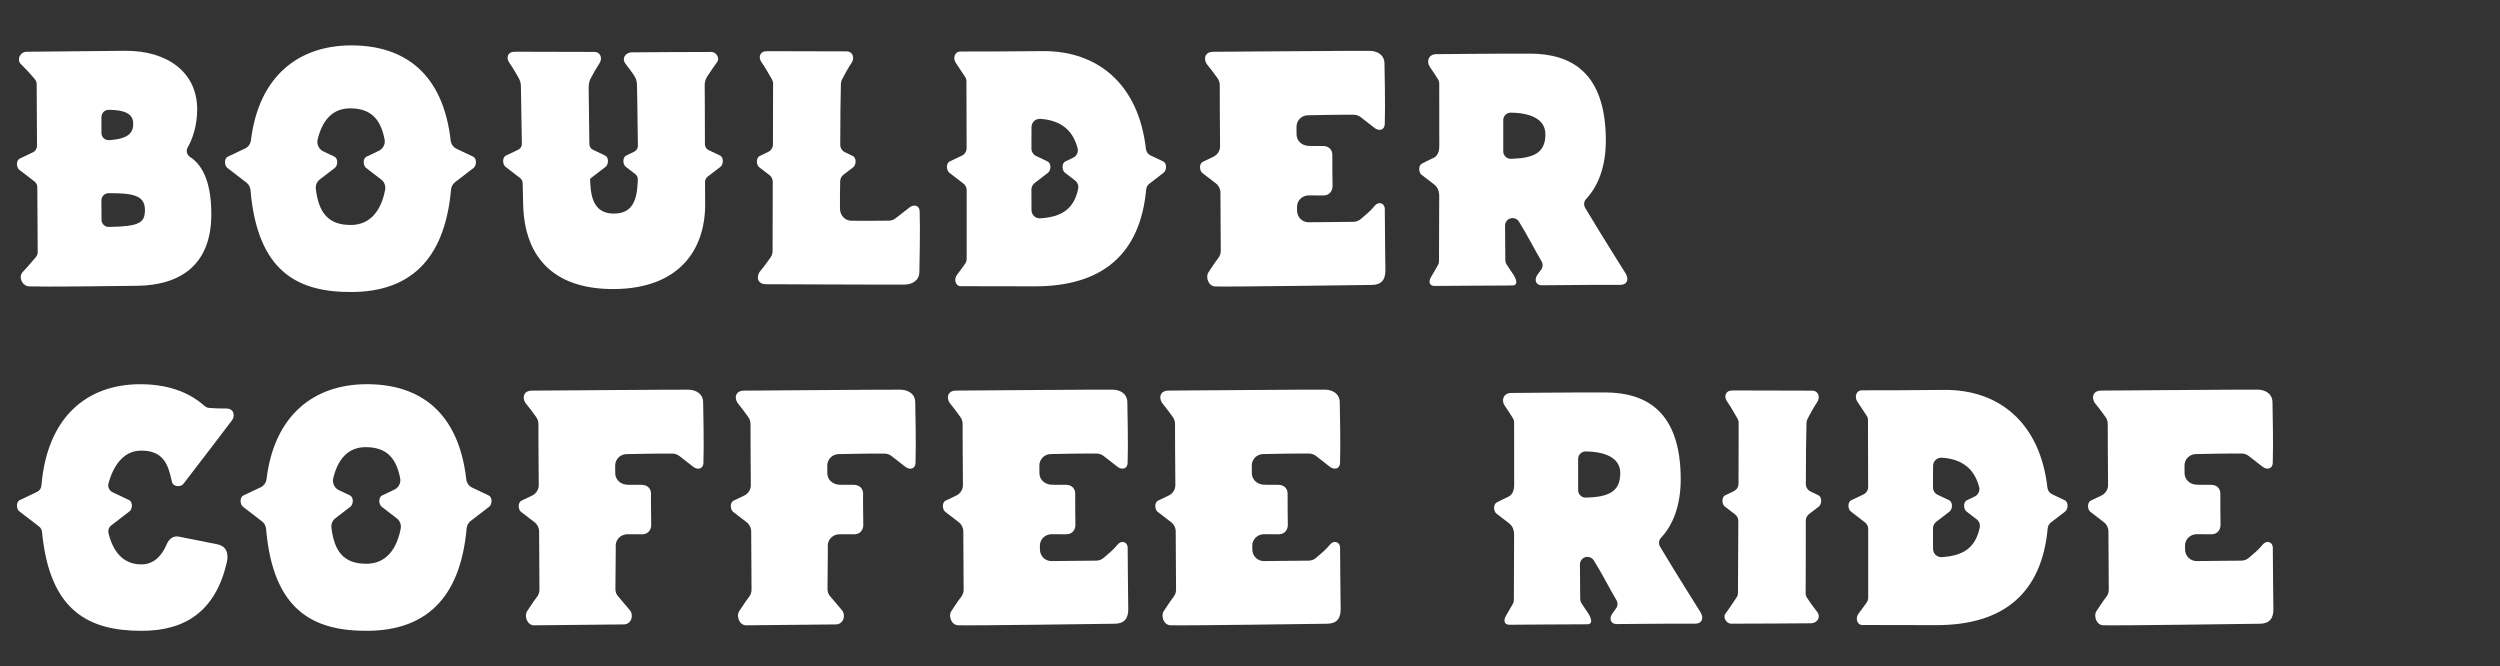
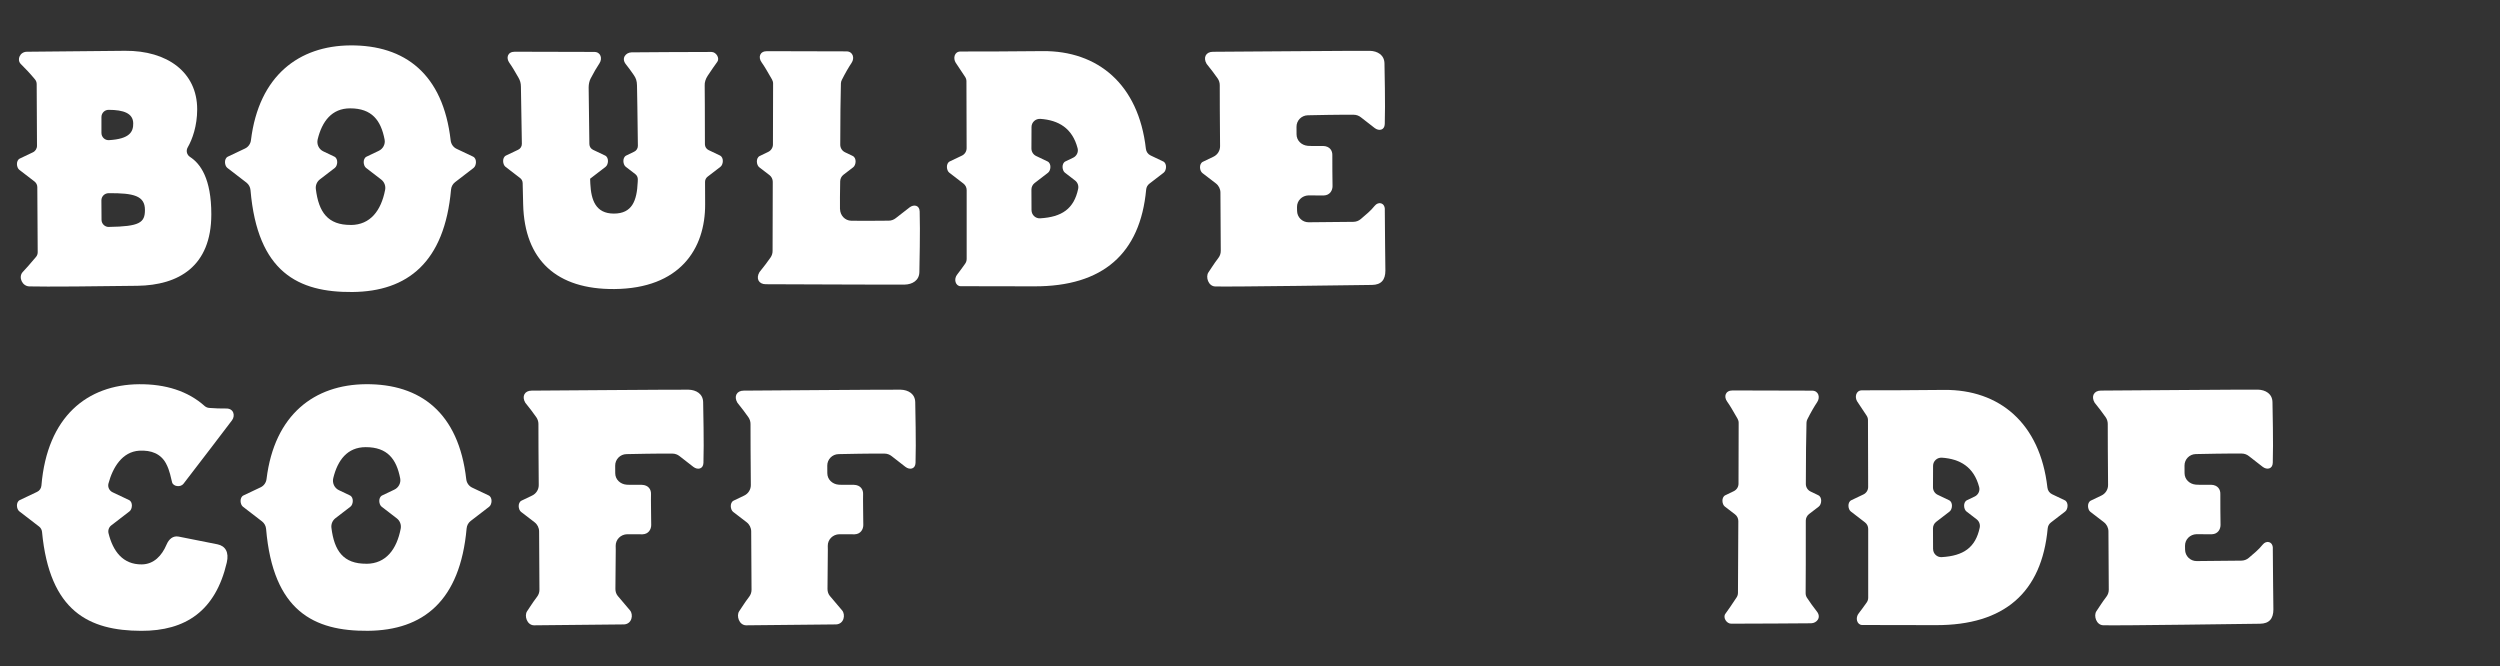
<svg xmlns="http://www.w3.org/2000/svg" id="Layer_1" data-name="Layer 1" viewBox="0 0 1106.84 294.97">
  <rect x="0" y="0" width="1106.84" height="294.97" fill="#333333" stroke="none" />
  <defs>
    <style>
      .cls-1 {
        fill: #fff;
      }
    </style>
  </defs>
  <path class="cls-1" d="M84.11,69.47c4.59,2.94,9.45,9.57,9.45,25.4,0,23.16-14.58,31.39-32.68,31.66-16.77.25-40.67.47-47.91.27-3.12-.09-4.87-4-3.03-6.23,1.65-1.79,3.5-3.8,6.02-6.85.47-.57.73-1.28.73-2.02,0-6.5-.08-17.33-.17-28.84,0-.98-.47-1.9-1.24-2.5-2.64-2.03-5.1-3.94-6.73-5.18-1.26-.96-1.6-4.07.21-4.98,1.25-.62,3.38-1.63,5.78-2.75,1.13-.53,1.85-1.67,1.84-2.92-.09-12.15-.16-22.81-.14-27.31,0-.75-.25-1.47-.73-2.04-2.04-2.48-4.12-4.7-6.38-6.93-1.75-1.87-.31-5.34,2.81-5.34s25.9-.29,43.45-.42c18.64-.13,31.91,9.46,31.91,25.91,0,7.33-2.12,13.26-4.19,16.85-.84,1.45-.42,3.3,1,4.21h0ZM48.18,100.47c13.67-.2,15.99-1.88,15.99-7.52,0-6.23-4.86-7.52-16.11-7.42-1.74.02-3.17,1.42-3.17,3.17,0,2.69.02,5.98.06,8.65.02,1.75,1.48,3.16,3.24,3.13ZM58.98,54.53c-.1-4.37-4.25-5.9-10.92-5.9-1.74,0-3.15,1.44-3.15,3.19v7.05c0,1.81,1.51,3.28,3.31,3.18,9.24-.52,10.84-3.73,10.76-7.51h0Z" />
  <path class="cls-1" d="M209.47,69.36c1.81.91,1.47,4.02.21,4.98-1.94,1.48-5.03,3.87-8.21,6.32-1.03.79-1.67,2-1.78,3.29-2.87,32.15-19.24,45.12-43.69,45.33-23.9.2-42-8.69-45.09-45.11-.11-1.3-.75-2.51-1.78-3.31-3.28-2.52-6.48-5-8.47-6.52-1.26-.96-1.6-4.07.21-4.98,1.56-.78,4.49-2.16,7.6-3.6,1.47-.68,2.45-2.09,2.64-3.7,3.51-28.62,21.3-41.78,43.94-41.96,24.23-.19,41.13,12.66,44.48,42.07.18,1.62,1.17,3.05,2.65,3.73,3,1.39,5.79,2.7,7.3,3.46h0ZM155.36,99.61c8.64-.07,13.38-6.39,15.15-15.56.33-1.72-.35-3.49-1.73-4.55-2.63-2.03-5.08-3.92-6.71-5.16-1.26-.96-1.6-4.07.21-4.98,1.18-.59,3.15-1.52,5.39-2.57,1.89-.88,3-2.94,2.61-4.99-1.63-8.52-5.62-13.84-15.28-13.83-8.11,0-12.42,5.77-14.35,13.7-.53,2.17.5,4.42,2.52,5.36,2.02.94,3.78,1.78,4.87,2.32,1.81.91,1.47,4.02.21,4.98-1.62,1.23-4.03,3.1-6.64,5.1-1.3,1-1.98,2.63-1.78,4.25,1.25,10.21,5.28,15.99,15.52,15.91h0Z" />
  <path class="cls-1" d="M318.77,68.86c1.81.91,1.47,4.02.21,4.98-1.43,1.08-3.47,2.67-5.72,4.4-.7.54-1.11,1.38-1.11,2.27.01,3.79.03,7.2.04,9.85.12,19.91-11.26,37.37-40.18,37.61-25.44.21-39.79-12.67-40.39-37.5-.07-2.95-.15-6.14-.22-9.43-.02-.86-.43-1.67-1.11-2.2-2.55-1.96-4.9-3.79-6.49-4.99-1.26-.96-1.6-4.07.21-4.98,1.18-.59,3.16-1.53,5.4-2.57,1.02-.47,1.66-1.51,1.64-2.63-.24-13.15-.42-24.4-.42-25.31,0-1.54-.37-2.74-1.06-3.94-1.83-3.17-2.74-4.77-4.06-6.62-1.56-2.18-.8-4.9,2.4-4.9s32.41.04,35.25.09c2.85.04,3.65,2.94,2.23,5.07-1.2,1.8-2.51,4.03-3.92,6.76-.53,1.03-.85,2.49-.85,3.86,0,.83.14,13.57.32,25.13.02,1.09.66,2.06,1.64,2.52,2.21,1.03,4.16,1.96,5.34,2.54,1.81.91,1.47,4.02.21,4.98-1.66,1.27-4.17,3.21-6.86,5.28.03.88.06,1.64.09,2.21.37,7.22,2.35,13.22,10.43,13.22s10.19-5.67,10.56-13.99c.02-.34.03-.72.04-1.14.02-.91-.39-1.79-1.11-2.34-1.65-1.27-3.12-2.41-4.23-3.25-1.26-.96-1.6-4.07.21-4.98.84-.42,2.08-1.01,3.52-1.7,1-.47,1.65-1.48,1.64-2.59-.1-11.87-.37-25.48-.39-26.77-.04-2.02-.47-3.18-1.38-4.52-1.14-1.69-2.47-3.49-3.56-4.85-2.14-2.67.02-5.19,2.49-5.25,2.47-.07,28.01-.17,35.43-.18,2.09,0,3.74,2.76,2.58,4.36-.94,1.3-2.54,3.55-4.31,6.25-.83,1.27-1.38,2.87-1.28,4.27.05.8.08,12.98.1,26,0,1.1.65,2.11,1.64,2.57,2.08.97,3.9,1.84,5.02,2.39h0Z" />
  <path class="cls-1" d="M371.91,92.6c.08,2.79,2.2,5.08,4.99,5.13,4.95.09,8.58.02,16.55-.03,1.14,0,2.24-.4,3.13-1.11,2.01-1.6,4.03-3.17,6.14-4.78,1.87-1.42,4.36-.98,4.45,1.78.29,9.08-.1,23.72-.13,26.8-.04,3.83-3.16,5.52-6.45,5.61-3.29.09-58.44-.16-61.56-.16s-4.45-2.54-2.8-5.34c2.18-2.75,3.38-4.27,4.91-6.48.6-.86.92-1.89.91-2.94,0,0,.06-26.22.08-30.59,0-1.15-.53-2.25-1.44-2.95-1.78-1.37-3.37-2.6-4.55-3.49-1.26-.96-1.6-4.07.21-4.98.88-.44,2.2-1.07,3.74-1.8,1.29-.61,2.12-1.9,2.12-3.32.05-10.01.09-19.58.07-26.96,0-.65-.18-1.27-.5-1.83-2.22-3.83-3.17-5.56-4.62-7.6-1.56-2.18-.8-4.9,2.4-4.9s32.41.04,35.25.09,3.65,2.94,2.23,5.07c-1.32,1.98-2.77,4.47-4.34,7.58-.24.48-.39,1.01-.4,1.55-.18,5.5-.26,15.79-.29,27.12,0,1.43.82,2.74,2.12,3.35,1.4.66,2.6,1.24,3.42,1.65,1.81.91,1.47,4.02.21,4.98-1.13.86-2.64,2.03-4.34,3.33-.9.7-1.43,1.78-1.44,2.92-.06,4.93-.17,9.7-.09,12.29h0Z" />
  <path class="cls-1" d="M514.99,71.47c1.81.91,1.47,4.02.21,4.98-1.56,1.19-3.86,2.97-6.36,4.9-.8.62-1.29,1.55-1.39,2.56-2.61,28.35-19.13,42.96-49.57,42.86-18.58-.06-28.91-.06-32.57-.06-2.23,0-3.28-3.12-1.43-5.3.88-1.04,1.8-2.45,3.38-4.59.46-.63.72-1.38.72-2.16,0-4.18,0-16.6,0-30.5,0-1.13-.53-2.19-1.42-2.88-2.47-1.9-4.74-3.66-6.28-4.83-1.26-.96-1.6-4.07.21-4.98,1.18-.59,3.14-1.52,5.37-2.56,1.28-.6,2.1-1.89,2.1-3.3-.01-12.99-.04-24.69-.08-29.64,0-.69-.21-1.35-.58-1.92-1.35-2.09-2.53-3.79-4.19-6.31-1.19-1.87-.64-4.93,2.15-4.93,14.27,0,18.36-.03,36.41-.18,24.24-.2,42.42,14.56,45.66,43.27.14,1.26.92,2.38,2.07,2.92,2.32,1.08,4.36,2.05,5.58,2.66h0ZM456.7,93.07c.01,2.06,1.74,3.71,3.79,3.59,9.69-.56,14.99-4.25,16.85-13.03.29-1.38-.22-2.83-1.34-3.7-1.77-1.37-3.36-2.59-4.52-3.48-1.26-.96-1.6-4.07.21-4.98.82-.41,2.02-.98,3.42-1.64,1.57-.74,2.43-2.51,1.99-4.18-2.34-8.96-8.5-12.46-16.47-13.02-2.11-.15-3.93,1.47-3.94,3.59-.02,2.43-.03,5.78-.04,9.55,0,1.41.82,2.7,2.1,3.3,2.1.98,3.93,1.85,5.05,2.41,1.81.91,1.47,4.02.21,4.98-1.47,1.12-3.61,2.77-5.94,4.57-.89.69-1.42,1.76-1.42,2.89,0,3.49.02,6.67.04,9.16h0Z" />
  <path class="cls-1" d="M613.1,92.77c.01,9.75.26,23.7.26,27.06,0,4.01-1.78,6.28-5.96,6.32s-62.12.88-69.36.68c-3.12-.09-4.36-4.27-3.03-6.23,1.24-1.75,2.28-3.62,4.43-6.43.68-.88,1.04-1.97,1.04-3.08-.01-6.09-.08-15.6-.15-25.86-.01-1.57-.75-3.05-1.99-4.01-2.36-1.82-4.52-3.49-6-4.61-1.26-.96-1.6-4.07.21-4.98,1.06-.53,2.74-1.33,4.68-2.24,1.8-.85,2.96-2.67,2.94-4.66-.09-11.84-.16-22.29-.14-27.04,0-1.05-.32-2.08-.91-2.94-1.53-2.21-2.73-3.73-4.91-6.48-1.65-2.8-.31-5.34,2.8-5.34s66.2-.51,69.5-.42,6.41,1.78,6.45,5.61c.03,3.07.42,17.72.13,26.8-.09,2.76-2.58,3.21-4.45,1.78-2.11-1.61-4.12-3.19-6.14-4.78-.89-.71-2-1.1-3.13-1.11-7.97-.05-15.42.14-20.37.23-2.79.05-5.02,2.33-4.99,5.13,0,1.1.01,2.24.02,3.32,0,2.76,2.23,4.85,4.98,5.08,1.77.15,4.71,0,6.76.06,3.03.09,4.18,2.14,4.1,4.1s.09,11.84.09,13.71-1.16,4.01-3.83,4.1c-2.31.08-4.63-.09-6.82-.03-2.85.08-5.13,2.33-5.08,5.18,0,.56.02,1.13.03,1.7.04,2.79,2.31,5.03,5.1,5.02,6.98-.02,15.55-.2,19.78-.19,1.22,0,2.39-.43,3.32-1.23,2.25-1.95,4.37-3.6,6.12-5.82,1.69-2.14,4.54-1.42,4.54,1.6h0Z" />
-   <path class="cls-1" d="M719.67,120.97c1.87,3.07.33,5.15-2.14,5.14-13.44-.08-32.72.24-34.99.19-2.87-.07-3.21-2.74-1.94-4.54.69-.98,1.25-1.74,1.76-2.45.77-1.07.8-2.5.13-3.63-3.28-5.56-6.05-11.19-10-17.57-.6-.98-1.69-1.57-2.84-1.56-1.84.01-3.32,1.5-3.31,3.34.02,5.12.12,12.66.12,15.33,0,.62.18,1.24.51,1.77,1.08,1.7,1.95,3,3.33,5.01,1.54,2.67,1.34,4.39-.67,4.39-8.16,0-31.97.21-34.51.21s-2.62-2.13-1.55-3.93c.95-1.6,1.85-3.26,3.04-5.25.3-.5.47-1.08.48-1.67.04-6.77.1-16.74.1-29.05,0-3.03-1.46-4.44-2.28-5.07-2.56-1.97-3.94-3.03-5.53-4.24-1.26-.96-1.6-4.07.21-4.98,1.24-.62,2.77-1.45,5.14-2.53,2.14-.98,2.49-3.69,2.49-4.99.02-13.94.01-24.27-.02-28.01,0-.58-.17-1.13-.46-1.63-.85-1.42-1.93-2.98-3.73-5.69-1.6-2.4-.54-5.58,2.94-5.58s22.15-.25,41.46-.23c18.11.01,33.55,8.25,33.55,38.47,0,11.77-3.53,20.34-8.71,25.86-1.02,1.08-1.18,2.71-.42,3.99,8.76,14.6,16.06,25.99,17.84,28.91h0ZM665.54,66.98c0,1.87,1.55,3.39,3.42,3.34,9.98-.28,15.28-2.53,15.24-10.92-.03-7.23-7.66-9.41-15.22-9.54-1.89-.03-3.43,1.42-3.43,3.32v13.81h0Z" />
  <path class="cls-1" d="M61.69,199.53c-7.6.46-11.77,7.43-13.67,14.53-.42,1.57.37,3.2,1.84,3.89,2.99,1.39,5.77,2.7,7.28,3.45,1.81.91,1.47,4.02.21,4.98-1.91,1.46-4.95,3.81-8.09,6.23-1.07.82-1.53,2.21-1.2,3.52,1.95,7.89,6.32,13.83,14.69,13.75,5.38-.05,8.91-3.87,10.99-8.77,1.03-2.43,2.86-4.02,5.36-3.54,5.18,1,11.39,2.22,17.16,3.41,3.48.72,5.23,3.42,4.14,8.1-4.99,21.41-18.23,30.27-37.89,30.21-23.05-.07-40.57-8.53-43.9-43.8-.09-.93-.55-1.79-1.29-2.36-3.38-2.59-6.72-5.19-8.77-6.75-1.26-.96-1.6-4.07.21-4.98,1.57-.79,4.52-2.17,7.66-3.63,1.1-.51,1.82-1.58,1.92-2.79,2.56-30.67,20.39-44.68,43.24-44.87,11.7-.09,21.64,3,29.1,9.71.56.45,1.22.72,1.93.78,2.37.2,5.33.29,7.51.26,3.42-.06,4.09,3.19,2.63,5.18-1.46,2-16.98,22.27-21.52,28.15-1.28,1.65-4.47,1.27-5.03-.62-.51-1.73-.93-5.13-2.73-8.44-2.31-4.23-6.49-5.9-11.79-5.59h0Z" />
  <path class="cls-1" d="M216.37,219.36c1.81.91,1.47,4.02.21,4.98-1.94,1.48-5.03,3.87-8.21,6.32-1.03.79-1.67,2-1.78,3.29-2.87,32.15-19.24,45.12-43.69,45.33-23.9.2-42-8.69-45.09-45.11-.11-1.3-.75-2.51-1.78-3.31-3.28-2.52-6.48-5-8.47-6.52-1.26-.96-1.6-4.07.21-4.98,1.56-.78,4.49-2.16,7.6-3.6,1.47-.68,2.45-2.09,2.64-3.7,3.51-28.62,21.3-41.78,43.94-41.96,24.23-.19,41.13,12.66,44.48,42.07.18,1.62,1.17,3.05,2.65,3.73,3,1.39,5.79,2.7,7.3,3.46h0ZM162.26,249.61c8.64-.07,13.38-6.39,15.15-15.56.33-1.72-.35-3.49-1.73-4.55-2.63-2.03-5.08-3.92-6.71-5.16-1.26-.96-1.6-4.07.21-4.98,1.18-.59,3.15-1.52,5.39-2.57,1.89-.88,3-2.94,2.61-4.99-1.63-8.52-5.62-13.84-15.28-13.83-8.11,0-12.42,5.77-14.35,13.7-.53,2.17.5,4.42,2.52,5.36,2.02.94,3.78,1.78,4.87,2.32,1.81.91,1.47,4.02.21,4.98-1.62,1.23-4.03,3.1-6.64,5.1-1.3,1-1.98,2.63-1.78,4.25,1.25,10.21,5.28,15.99,15.52,15.91h0Z" />
  <path class="cls-1" d="M276.09,276.45l-39.7.4c-3.12-.09-4.36-4.27-3.03-6.23,1.24-1.75,2.28-3.62,4.43-6.43.68-.88,1.04-1.97,1.04-3.08-.01-6.09-.08-15.6-.15-25.86-.01-1.57-.75-3.05-1.99-4.01-2.36-1.82-4.52-3.49-6-4.61-1.26-.96-1.6-4.07.21-4.98,1.06-.53,2.74-1.33,4.68-2.24,1.8-.85,2.96-2.67,2.94-4.66-.09-11.84-.16-22.29-.14-27.04,0-1.05-.32-2.07-.91-2.94-1.53-2.21-2.73-3.73-4.91-6.48-1.65-2.8-.31-5.34,2.8-5.34s66.2-.51,69.5-.42c3.29.09,6.41,1.78,6.45,5.61.03,3.07.42,17.72.13,26.8-.09,2.76-2.58,3.21-4.45,1.78-2.11-1.61-4.12-3.19-6.14-4.78-.89-.71-2-1.1-3.13-1.11-7.97-.05-15.42.14-20.37.23-2.79.05-5.02,2.33-4.99,5.13,0,1.1.01,2.24.02,3.32,0,2.76,2.23,4.85,4.98,5.08,1.77.15,4.71,0,6.76.06,3.03.09,4.18,2.14,4.1,4.1-.09,1.96.09,11.84.09,13.71s-1.16,4.01-3.83,4.1c-2.31.08-4.63-.09-6.82-.03-2.85.08-5.13,2.33-5.08,5.18,0,.56.02,1.13.03,1.7-.08,10.26-.14,11.25-.15,17.35,0,1.12.33,2.22,1.04,3.08,2.34,2.82,3.63,4.25,5.45,6.43,1.52,1.82.94,6.09-2.85,6.2h0Z" />
  <path class="cls-1" d="M369.99,276.45l-39.7.4c-3.12-.09-4.36-4.27-3.03-6.23,1.24-1.75,2.28-3.62,4.43-6.43.68-.88,1.04-1.97,1.04-3.08-.01-6.09-.08-15.6-.15-25.86-.01-1.57-.75-3.05-1.99-4.01-2.36-1.82-4.52-3.49-6-4.61-1.26-.96-1.6-4.07.21-4.98,1.06-.53,2.74-1.33,4.68-2.24,1.8-.85,2.96-2.67,2.94-4.66-.09-11.84-.16-22.29-.14-27.04,0-1.05-.32-2.07-.91-2.94-1.53-2.21-2.73-3.73-4.91-6.48-1.65-2.8-.31-5.34,2.8-5.34s66.2-.51,69.5-.42c3.29.09,6.41,1.78,6.45,5.61.03,3.07.42,17.72.13,26.8-.09,2.76-2.58,3.21-4.45,1.78-2.11-1.61-4.12-3.19-6.14-4.78-.89-.71-2-1.1-3.13-1.11-7.97-.05-15.42.14-20.37.23-2.79.05-5.02,2.33-4.99,5.13,0,1.1.01,2.24.02,3.32,0,2.76,2.23,4.85,4.98,5.08,1.77.15,4.71,0,6.76.06,3.03.09,4.18,2.14,4.1,4.1-.09,1.96.09,11.84.09,13.71s-1.16,4.01-3.83,4.1c-2.31.08-4.63-.09-6.82-.03-2.85.08-5.13,2.33-5.08,5.18,0,.56.02,1.13.03,1.7-.08,10.26-.14,11.25-.15,17.35,0,1.12.33,2.22,1.04,3.08,2.34,2.82,3.63,4.25,5.45,6.43,1.52,1.82.94,6.09-2.85,6.2h0Z" />
-   <path class="cls-1" d="M499.26,242.77c.01,9.75.26,23.7.26,27.06,0,4.01-1.78,6.28-5.96,6.32s-62.12.88-69.36.68c-3.12-.09-4.36-4.27-3.03-6.23,1.24-1.75,2.28-3.62,4.43-6.43.68-.88,1.04-1.97,1.04-3.08-.01-6.09-.08-15.6-.15-25.86-.01-1.57-.75-3.05-1.99-4.01-2.36-1.82-4.52-3.49-6-4.61-1.26-.96-1.6-4.07.21-4.98,1.06-.53,2.74-1.33,4.68-2.24,1.8-.85,2.96-2.67,2.94-4.66-.09-11.84-.16-22.29-.14-27.04,0-1.05-.32-2.08-.91-2.94-1.53-2.21-2.73-3.73-4.91-6.48-1.65-2.8-.31-5.34,2.8-5.34s66.2-.51,69.5-.42,6.41,1.78,6.45,5.61c.03,3.07.42,17.72.13,26.8-.09,2.76-2.58,3.21-4.45,1.78-2.11-1.61-4.12-3.19-6.14-4.78-.89-.71-2-1.1-3.13-1.11-7.97-.05-15.42.14-20.37.23-2.79.05-5.02,2.33-4.99,5.13,0,1.1.01,2.24.02,3.32,0,2.76,2.23,4.85,4.98,5.08,1.77.15,4.71,0,6.76.06,3.03.09,4.18,2.14,4.1,4.1s.09,11.84.09,13.71-1.16,4.01-3.83,4.1c-2.31.08-4.63-.09-6.82-.03-2.85.08-5.13,2.33-5.08,5.18,0,.56.02,1.13.03,1.7.04,2.79,2.31,5.03,5.1,5.02,6.98-.02,15.55-.2,19.78-.19,1.22,0,2.39-.43,3.32-1.23,2.25-1.95,4.37-3.6,6.12-5.82,1.69-2.14,4.54-1.42,4.54,1.6h0Z" />
-   <path class="cls-1" d="M593.3,242.77c.01,9.75.26,23.7.26,27.06,0,4.01-1.78,6.28-5.96,6.32s-62.12.88-69.36.68c-3.12-.09-4.36-4.27-3.03-6.23,1.24-1.75,2.28-3.62,4.43-6.43.68-.88,1.04-1.97,1.04-3.08-.01-6.09-.08-15.6-.15-25.86-.01-1.57-.75-3.05-1.99-4.01-2.36-1.82-4.52-3.49-6-4.61-1.26-.96-1.6-4.07.21-4.98,1.06-.53,2.74-1.33,4.68-2.24,1.8-.85,2.96-2.67,2.94-4.66-.09-11.84-.16-22.29-.14-27.04,0-1.05-.32-2.08-.91-2.94-1.53-2.21-2.73-3.73-4.91-6.48-1.65-2.8-.31-5.34,2.8-5.34s66.2-.51,69.5-.42,6.41,1.78,6.45,5.61c.03,3.07.42,17.72.13,26.8-.09,2.76-2.58,3.21-4.45,1.78-2.11-1.61-4.12-3.19-6.14-4.78-.89-.71-2-1.1-3.13-1.11-7.97-.05-15.42.14-20.37.23-2.79.05-5.02,2.33-4.99,5.13,0,1.1.01,2.24.02,3.32,0,2.76,2.23,4.85,4.98,5.08,1.77.15,4.71,0,6.76.06,3.03.09,4.18,2.14,4.1,4.1s.09,11.84.09,13.71-1.16,4.01-3.83,4.1c-2.31.08-4.63-.09-6.82-.03-2.85.08-5.13,2.33-5.08,5.18,0,.56.02,1.13.03,1.7.04,2.79,2.31,5.03,5.1,5.02,6.98-.02,15.55-.2,19.78-.19,1.22,0,2.39-.43,3.32-1.23,2.25-1.95,4.37-3.6,6.12-5.82,1.69-2.14,4.54-1.42,4.54,1.6h0Z" />
-   <path class="cls-1" d="M752.82,270.97c1.87,3.07.33,5.15-2.14,5.14-13.44-.08-32.72.24-34.99.19-2.87-.07-3.21-2.74-1.94-4.54.69-.98,1.25-1.74,1.76-2.45.77-1.07.8-2.5.13-3.63-3.28-5.56-6.05-11.19-10-17.57-.6-.98-1.69-1.57-2.84-1.56-1.84.01-3.32,1.5-3.31,3.34.02,5.12.12,12.66.12,15.33,0,.62.18,1.24.51,1.77,1.08,1.7,1.95,3,3.33,5.01,1.54,2.67,1.34,4.39-.67,4.39-8.16,0-31.97.21-34.51.21s-2.62-2.13-1.55-3.93c.95-1.6,1.85-3.26,3.04-5.25.3-.5.47-1.08.48-1.67.04-6.77.1-16.74.1-29.05,0-3.03-1.46-4.44-2.28-5.07-2.56-1.97-3.94-3.03-5.53-4.24-1.26-.96-1.6-4.07.21-4.98,1.24-.62,2.77-1.45,5.14-2.53,2.14-.98,2.49-3.69,2.49-4.99.02-13.94.01-24.27-.02-28.01,0-.58-.17-1.13-.46-1.63-.85-1.42-1.93-2.98-3.73-5.69-1.6-2.4-.54-5.58,2.94-5.58s22.15-.25,41.46-.23c18.11.01,33.55,8.25,33.55,38.47,0,11.77-3.53,20.34-8.71,25.86-1.02,1.08-1.18,2.71-.42,3.99,8.76,14.6,16.06,25.99,17.84,28.91h0ZM698.69,216.98c0,1.87,1.55,3.39,3.42,3.34,9.98-.28,15.28-2.53,15.24-10.92-.03-7.23-7.66-9.41-15.22-9.54-1.89-.03-3.43,1.42-3.43,3.32v13.81h0Z" />
  <path class="cls-1" d="M805.27,224.26c-1.13.86-2.64,2.02-4.34,3.33-.9.7-1.44,1.78-1.44,2.92,0,14.07,0,27.07-.07,32.09-.01.71.18,1.4.56,2,1.29,2,3.03,4.39,4.39,6.1,2.14,2.67-.02,5.19-2.49,5.25s-28.01.17-35.43.18c-2.09,0-3.74-2.76-2.58-4.36,1.06-1.46,2.97-4.15,5.01-7.32.38-.59.58-1.27.58-1.97.01-7.35.09-19.14.16-31.78,0-1.15-.53-2.25-1.44-2.95-1.78-1.37-3.37-2.6-4.55-3.49-1.26-.96-1.6-4.07.21-4.98.88-.44,2.2-1.07,3.74-1.8,1.29-.61,2.12-1.9,2.12-3.32.05-10.01.09-19.58.07-26.96,0-.65-.18-1.27-.5-1.83-2.22-3.84-3.17-5.56-4.62-7.6-1.56-2.18-.8-4.9,2.41-4.9s32.41.04,35.25.09c2.85.04,3.65,2.94,2.23,5.07-1.32,1.98-2.77,4.47-4.34,7.58-.25.48-.39,1.01-.4,1.55-.18,5.51-.26,15.79-.29,27.12,0,1.43.82,2.74,2.12,3.35,1.4.66,2.6,1.24,3.42,1.65,1.81.91,1.47,4.02.21,4.98h0Z" />
  <path class="cls-1" d="M914.13,221.47c1.81.91,1.47,4.02.21,4.98-1.56,1.19-3.86,2.97-6.36,4.9-.8.62-1.29,1.55-1.39,2.56-2.61,28.35-19.13,42.96-49.57,42.86-18.58-.06-28.91-.06-32.57-.06-2.23,0-3.28-3.12-1.43-5.3.88-1.04,1.8-2.45,3.38-4.59.46-.63.72-1.38.72-2.16,0-4.18,0-16.6,0-30.5,0-1.13-.53-2.19-1.42-2.88-2.47-1.9-4.74-3.66-6.28-4.83-1.26-.96-1.6-4.07.21-4.98,1.18-.59,3.14-1.52,5.37-2.56,1.28-.6,2.1-1.89,2.1-3.3-.01-12.99-.04-24.69-.08-29.64,0-.69-.21-1.35-.58-1.92-1.35-2.09-2.53-3.79-4.19-6.31-1.19-1.87-.64-4.93,2.15-4.93,14.27,0,18.36-.03,36.41-.18,24.24-.2,42.42,14.56,45.66,43.27.14,1.26.92,2.38,2.07,2.92,2.32,1.08,4.36,2.05,5.58,2.66h0ZM855.85,243.07c.01,2.06,1.74,3.71,3.79,3.59,9.69-.56,14.99-4.25,16.85-13.03.29-1.38-.22-2.83-1.34-3.7-1.77-1.37-3.36-2.59-4.52-3.48-1.26-.96-1.6-4.07.21-4.98.82-.41,2.02-.98,3.42-1.64,1.57-.74,2.43-2.51,1.99-4.18-2.34-8.96-8.5-12.46-16.47-13.02-2.11-.15-3.93,1.47-3.94,3.59-.02,2.43-.03,5.78-.04,9.55,0,1.41.82,2.7,2.1,3.3,2.1.98,3.93,1.85,5.05,2.41,1.81.91,1.47,4.02.21,4.98-1.47,1.12-3.61,2.77-5.94,4.57-.89.69-1.42,1.76-1.42,2.89,0,3.49.02,6.67.04,9.16h0Z" />
  <path class="cls-1" d="M1006.25,242.77c.01,9.75.26,23.7.26,27.06,0,4.01-1.78,6.28-5.96,6.32s-62.12.88-69.36.68c-3.12-.09-4.36-4.27-3.03-6.23,1.24-1.75,2.28-3.62,4.43-6.43.68-.88,1.04-1.97,1.04-3.08-.01-6.09-.08-15.6-.15-25.86-.01-1.57-.75-3.05-1.99-4.01-2.36-1.82-4.52-3.49-6-4.61-1.26-.96-1.6-4.07.21-4.98,1.06-.53,2.74-1.33,4.68-2.24,1.8-.85,2.96-2.67,2.94-4.66-.09-11.84-.16-22.29-.14-27.04,0-1.05-.32-2.08-.91-2.94-1.53-2.21-2.73-3.73-4.91-6.48-1.65-2.8-.31-5.34,2.8-5.34s66.2-.51,69.5-.42,6.41,1.78,6.45,5.61c.03,3.07.42,17.72.13,26.8-.09,2.76-2.58,3.21-4.45,1.78-2.11-1.61-4.12-3.19-6.14-4.78-.89-.71-2-1.1-3.13-1.11-7.97-.05-15.42.14-20.37.23-2.79.05-5.02,2.33-4.99,5.13,0,1.1.01,2.24.02,3.32,0,2.76,2.23,4.85,4.98,5.08,1.77.15,4.71,0,6.76.06,3.03.09,4.18,2.14,4.1,4.1s.09,11.84.09,13.71-1.16,4.01-3.83,4.1c-2.31.08-4.63-.09-6.82-.03-2.85.08-5.13,2.33-5.08,5.18,0,.56.02,1.13.03,1.7.04,2.79,2.31,5.03,5.1,5.02,6.98-.02,15.55-.2,19.78-.19,1.22,0,2.39-.43,3.32-1.23,2.25-1.95,4.37-3.6,6.12-5.82,1.69-2.14,4.54-1.42,4.54,1.6h0Z" />
</svg>